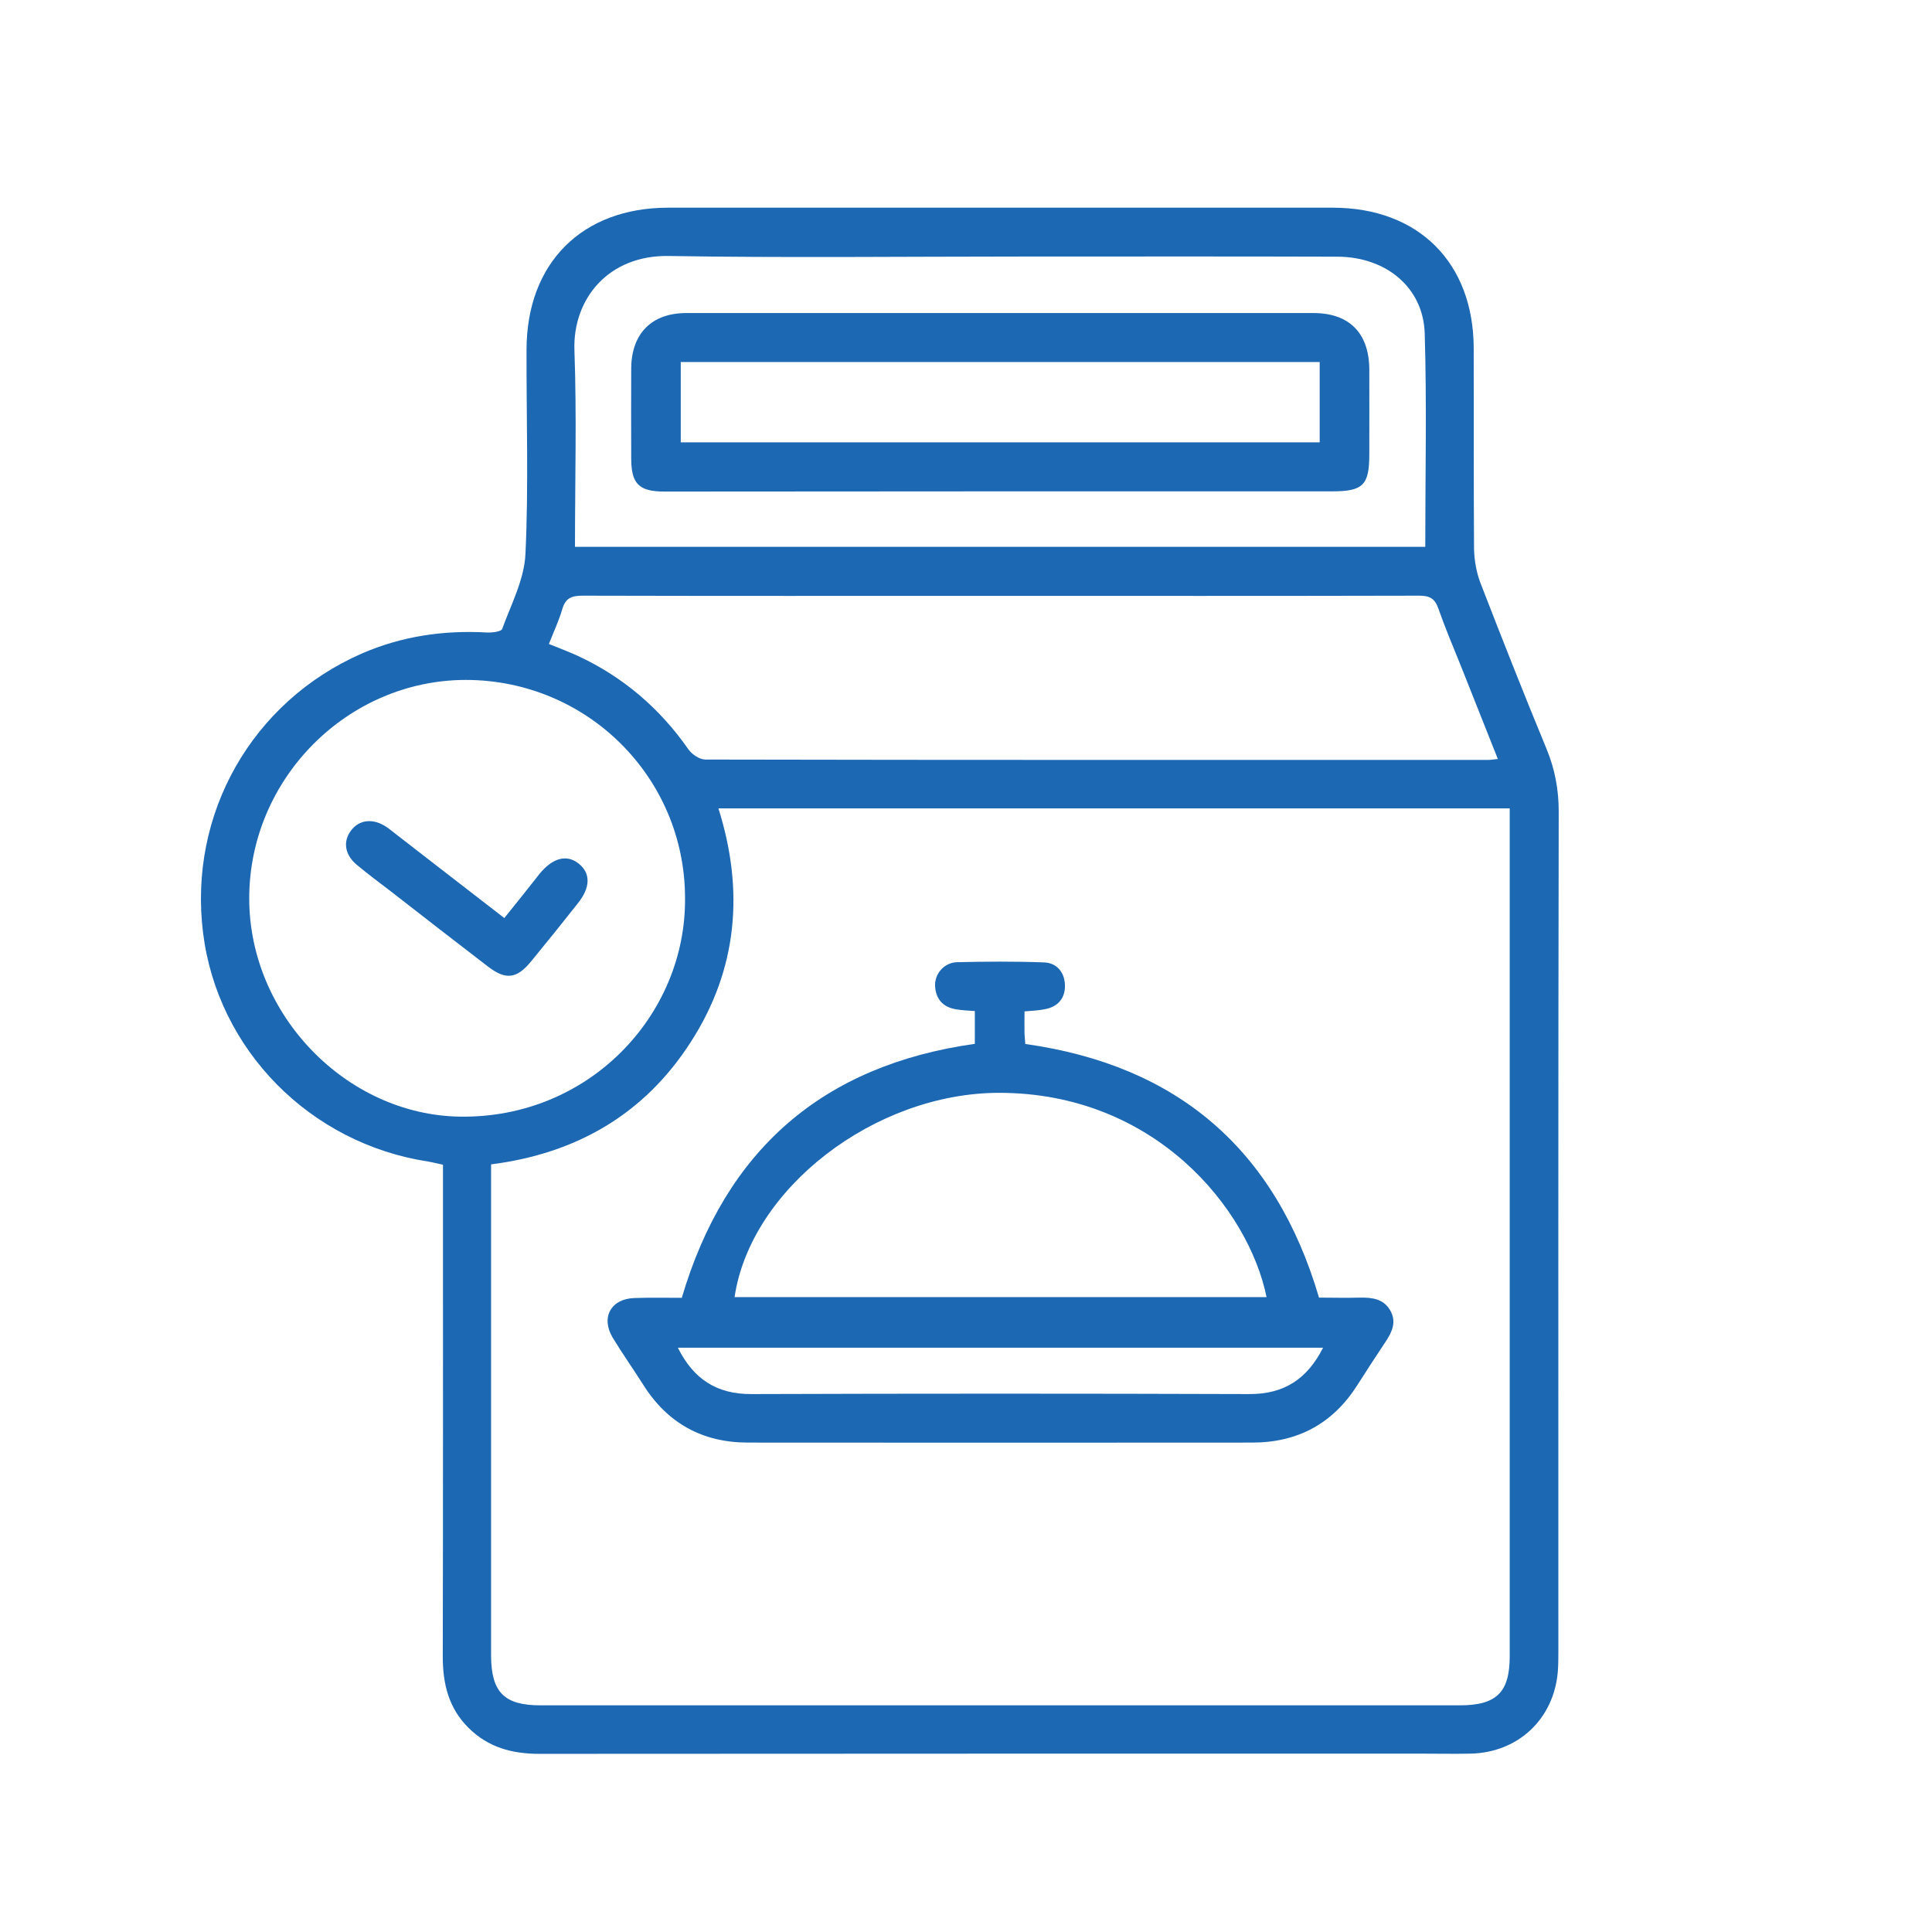
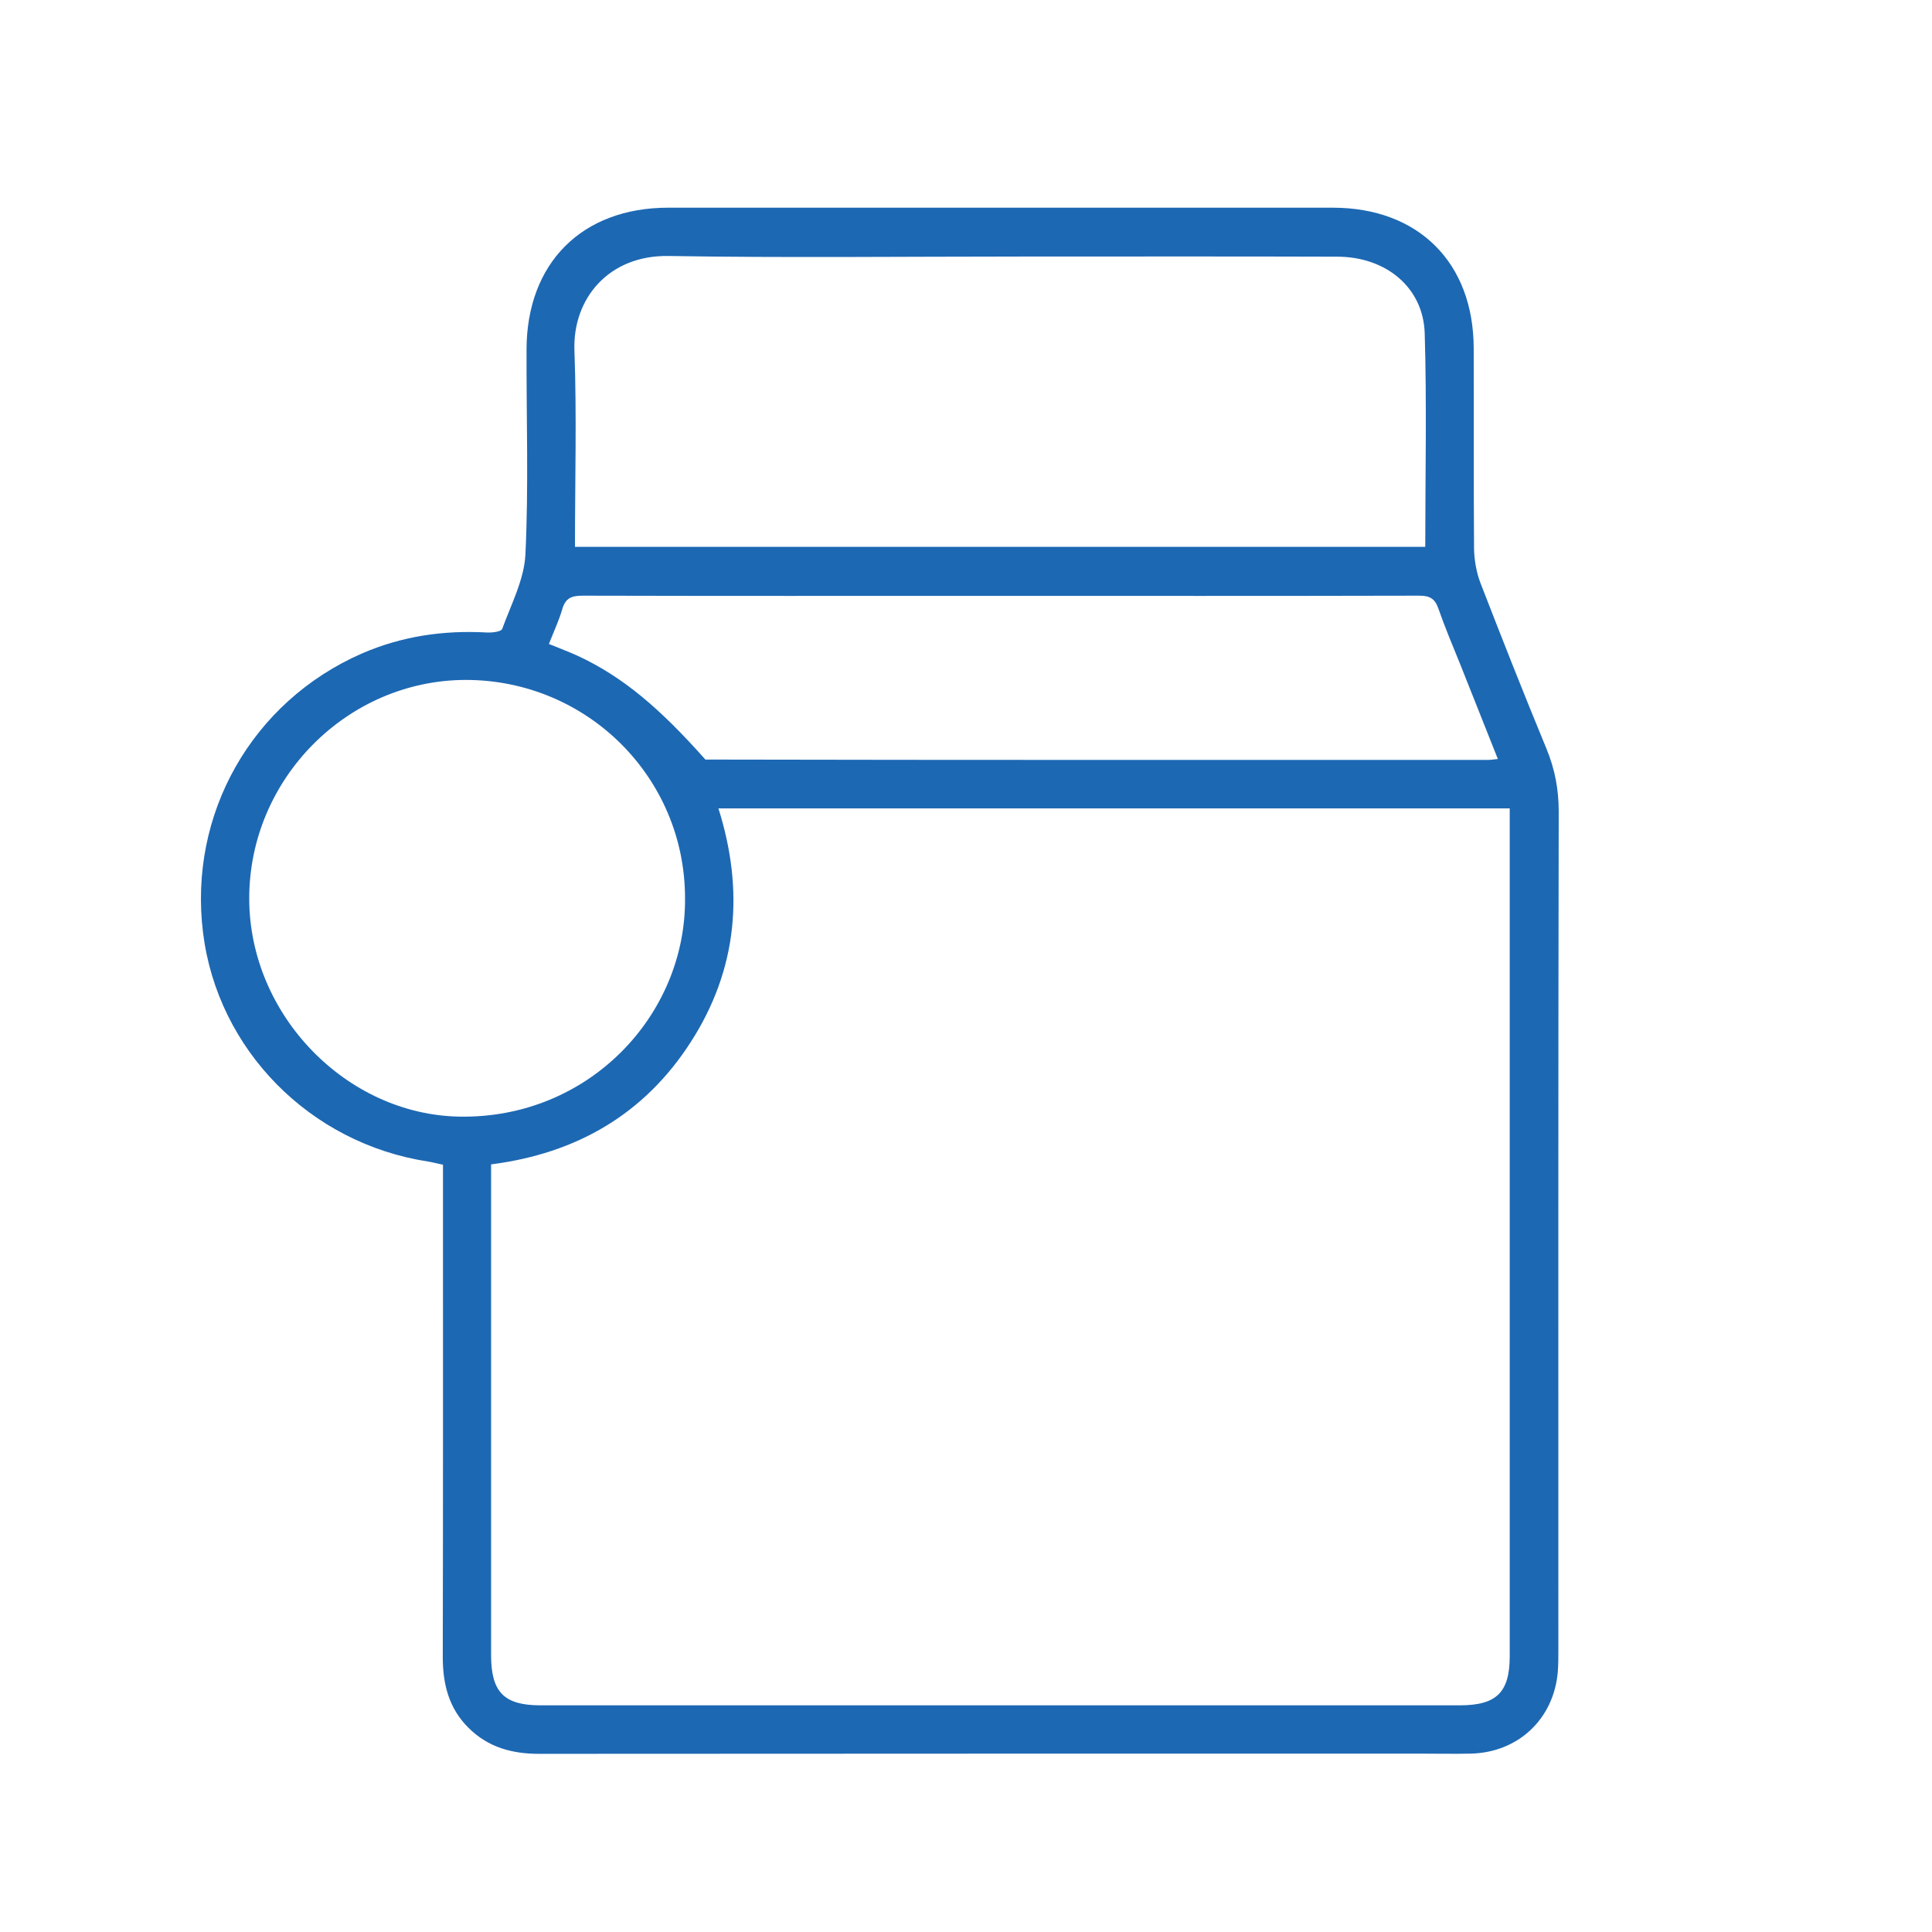
<svg xmlns="http://www.w3.org/2000/svg" width="28" height="28" viewBox="0 0 28 28" fill="none">
-   <path d="M6.42 16.88C6.42 16.999 6.42 17.098 6.42 17.194C6.42 19.468 6.422 21.739 6.417 24.012C6.417 24.404 6.503 24.756 6.788 25.039C7.071 25.322 7.418 25.418 7.812 25.418C12.072 25.415 16.331 25.415 20.593 25.415C20.835 25.415 21.073 25.42 21.314 25.415C22.004 25.399 22.52 24.912 22.577 24.227C22.585 24.124 22.585 24.017 22.585 23.914C22.585 19.864 22.582 15.812 22.59 11.762C22.59 11.441 22.535 11.148 22.413 10.852C22.084 10.056 21.768 9.255 21.457 8.452C21.397 8.296 21.366 8.117 21.363 7.951C21.356 6.984 21.361 6.017 21.358 5.048C21.356 3.806 20.557 3.01 19.315 3.01C16.106 3.01 12.896 3.01 9.684 3.01C8.434 3.01 7.633 3.813 7.631 5.066C7.628 6.056 7.662 7.046 7.615 8.034C7.597 8.4 7.408 8.758 7.278 9.115C7.265 9.154 7.135 9.17 7.063 9.167C6.43 9.131 5.824 9.219 5.24 9.473C3.651 10.171 2.728 11.796 2.943 13.52C3.153 15.213 4.491 16.572 6.205 16.834C6.267 16.844 6.332 16.862 6.42 16.88ZM21.88 11.716C21.88 11.814 21.88 11.887 21.88 11.962C21.88 15.975 21.88 19.989 21.88 24.002C21.88 24.526 21.69 24.715 21.156 24.715C16.715 24.715 12.277 24.715 7.835 24.715C7.307 24.715 7.12 24.526 7.117 23.997C7.117 21.702 7.117 19.405 7.117 17.111C7.117 17.036 7.117 16.963 7.117 16.875C8.357 16.717 9.342 16.146 10.013 15.099C10.69 14.046 10.788 12.908 10.412 11.716C14.247 11.716 18.048 11.716 21.88 11.716ZM7.955 9.333C8.027 9.149 8.102 8.991 8.149 8.828C8.196 8.664 8.289 8.633 8.445 8.633C10.407 8.638 12.372 8.636 14.335 8.636C16.412 8.636 18.488 8.638 20.565 8.633C20.715 8.633 20.793 8.669 20.845 8.817C20.941 9.092 21.055 9.362 21.164 9.631C21.343 10.082 21.522 10.531 21.708 11C21.646 11.005 21.612 11.013 21.579 11.013C17.794 11.013 14.008 11.016 10.223 11.008C10.14 11.008 10.031 10.935 9.979 10.863C9.562 10.264 9.028 9.808 8.367 9.502C8.24 9.445 8.108 9.395 7.955 9.333ZM9.928 13.017C9.943 14.713 8.533 16.214 6.661 16.183C5.028 16.157 3.612 14.715 3.612 13.02C3.612 11.288 5.033 9.857 6.749 9.854C8.507 9.854 9.928 11.265 9.928 13.017ZM20.656 7.925C16.536 7.925 12.44 7.925 8.333 7.925C8.333 6.963 8.359 6.017 8.325 5.076C8.299 4.332 8.818 3.694 9.694 3.71C11.387 3.738 13.083 3.718 14.776 3.718C16.313 3.718 17.848 3.715 19.385 3.72C20.088 3.723 20.627 4.166 20.648 4.83C20.679 5.851 20.656 6.878 20.656 7.925Z" fill="#1D68B3" />
-   <path d="M9.881 18.809C9.645 18.809 9.422 18.804 9.196 18.812C8.854 18.822 8.704 19.094 8.88 19.387C9.02 19.618 9.176 19.838 9.321 20.067C9.673 20.627 10.182 20.907 10.84 20.907C13.277 20.909 15.714 20.909 18.149 20.907C18.807 20.907 19.318 20.632 19.673 20.072C19.805 19.864 19.94 19.657 20.078 19.45C20.174 19.307 20.244 19.159 20.148 18.991C20.052 18.825 19.891 18.804 19.717 18.806C19.515 18.812 19.313 18.806 19.116 18.806C18.486 16.663 17.073 15.441 14.859 15.13C14.856 15.084 14.851 15.034 14.848 14.982C14.846 14.879 14.848 14.775 14.848 14.658C14.96 14.648 15.056 14.645 15.149 14.625C15.336 14.588 15.439 14.464 15.434 14.277C15.429 14.091 15.315 13.953 15.128 13.948C14.708 13.932 14.288 13.935 13.868 13.945C13.682 13.951 13.544 14.114 13.552 14.29C13.562 14.477 13.664 14.596 13.853 14.627C13.941 14.643 14.029 14.645 14.128 14.653C14.128 14.816 14.128 14.97 14.128 15.128C11.926 15.439 10.516 16.66 9.881 18.809ZM10.646 18.799C10.879 17.225 12.676 15.841 14.478 15.838C16.746 15.838 18.097 17.528 18.356 18.799C15.784 18.799 13.215 18.799 10.646 18.799ZM9.824 19.532C12.95 19.532 16.054 19.532 19.175 19.532C18.945 19.986 18.61 20.206 18.107 20.204C15.701 20.196 13.295 20.196 10.889 20.204C10.389 20.206 10.052 19.989 9.824 19.532Z" fill="#1D68B3" />
-   <path d="M7.309 13.305C6.777 12.893 6.261 12.496 5.748 12.097C5.701 12.061 5.655 12.022 5.605 11.988C5.413 11.856 5.209 11.874 5.087 12.037C4.968 12.195 4.996 12.387 5.17 12.533C5.331 12.667 5.499 12.792 5.665 12.919C6.132 13.282 6.598 13.645 7.068 14.005C7.329 14.207 7.49 14.187 7.698 13.932C7.926 13.655 8.151 13.375 8.374 13.092C8.558 12.864 8.561 12.659 8.392 12.52C8.219 12.377 8.011 12.429 7.819 12.665C7.659 12.87 7.495 13.074 7.309 13.305Z" fill="#1D68B3" />
-   <path d="M14.491 7.121C16.096 7.121 17.701 7.121 19.305 7.121C19.756 7.121 19.845 7.031 19.845 6.582C19.845 6.17 19.847 5.758 19.845 5.346C19.839 4.824 19.552 4.537 19.036 4.537C16.005 4.537 12.977 4.537 9.946 4.537C9.446 4.537 9.153 4.832 9.148 5.335C9.145 5.771 9.148 6.206 9.148 6.639C9.148 7.01 9.256 7.124 9.63 7.124C11.25 7.124 12.87 7.121 14.491 7.121ZM9.866 5.247C12.969 5.247 16.046 5.247 19.126 5.247C19.126 5.646 19.126 6.025 19.126 6.411C16.036 6.411 12.956 6.411 9.866 6.411C9.866 6.02 9.866 5.641 9.866 5.247Z" fill="#1D68B3" />
+   <path d="M6.42 16.88C6.42 16.999 6.42 17.098 6.42 17.194C6.42 19.468 6.422 21.739 6.417 24.012C6.417 24.404 6.503 24.756 6.788 25.039C7.071 25.322 7.418 25.418 7.812 25.418C12.072 25.415 16.331 25.415 20.593 25.415C20.835 25.415 21.073 25.42 21.314 25.415C22.004 25.399 22.52 24.912 22.577 24.227C22.585 24.124 22.585 24.017 22.585 23.914C22.585 19.864 22.582 15.812 22.59 11.762C22.59 11.441 22.535 11.148 22.413 10.852C22.084 10.056 21.768 9.255 21.457 8.452C21.397 8.296 21.366 8.117 21.363 7.951C21.356 6.984 21.361 6.017 21.358 5.048C21.356 3.806 20.557 3.01 19.315 3.01C16.106 3.01 12.896 3.01 9.684 3.01C8.434 3.01 7.633 3.813 7.631 5.066C7.628 6.056 7.662 7.046 7.615 8.034C7.597 8.4 7.408 8.758 7.278 9.115C7.265 9.154 7.135 9.17 7.063 9.167C6.43 9.131 5.824 9.219 5.24 9.473C3.651 10.171 2.728 11.796 2.943 13.52C3.153 15.213 4.491 16.572 6.205 16.834C6.267 16.844 6.332 16.862 6.42 16.88ZM21.88 11.716C21.88 11.814 21.88 11.887 21.88 11.962C21.88 15.975 21.88 19.989 21.88 24.002C21.88 24.526 21.69 24.715 21.156 24.715C16.715 24.715 12.277 24.715 7.835 24.715C7.307 24.715 7.12 24.526 7.117 23.997C7.117 21.702 7.117 19.405 7.117 17.111C7.117 17.036 7.117 16.963 7.117 16.875C8.357 16.717 9.342 16.146 10.013 15.099C10.69 14.046 10.788 12.908 10.412 11.716C14.247 11.716 18.048 11.716 21.88 11.716ZM7.955 9.333C8.027 9.149 8.102 8.991 8.149 8.828C8.196 8.664 8.289 8.633 8.445 8.633C10.407 8.638 12.372 8.636 14.335 8.636C16.412 8.636 18.488 8.638 20.565 8.633C20.715 8.633 20.793 8.669 20.845 8.817C20.941 9.092 21.055 9.362 21.164 9.631C21.343 10.082 21.522 10.531 21.708 11C21.646 11.005 21.612 11.013 21.579 11.013C17.794 11.013 14.008 11.016 10.223 11.008C9.562 10.264 9.028 9.808 8.367 9.502C8.24 9.445 8.108 9.395 7.955 9.333ZM9.928 13.017C9.943 14.713 8.533 16.214 6.661 16.183C5.028 16.157 3.612 14.715 3.612 13.02C3.612 11.288 5.033 9.857 6.749 9.854C8.507 9.854 9.928 11.265 9.928 13.017ZM20.656 7.925C16.536 7.925 12.44 7.925 8.333 7.925C8.333 6.963 8.359 6.017 8.325 5.076C8.299 4.332 8.818 3.694 9.694 3.71C11.387 3.738 13.083 3.718 14.776 3.718C16.313 3.718 17.848 3.715 19.385 3.72C20.088 3.723 20.627 4.166 20.648 4.83C20.679 5.851 20.656 6.878 20.656 7.925Z" fill="#1D68B3" />
</svg>